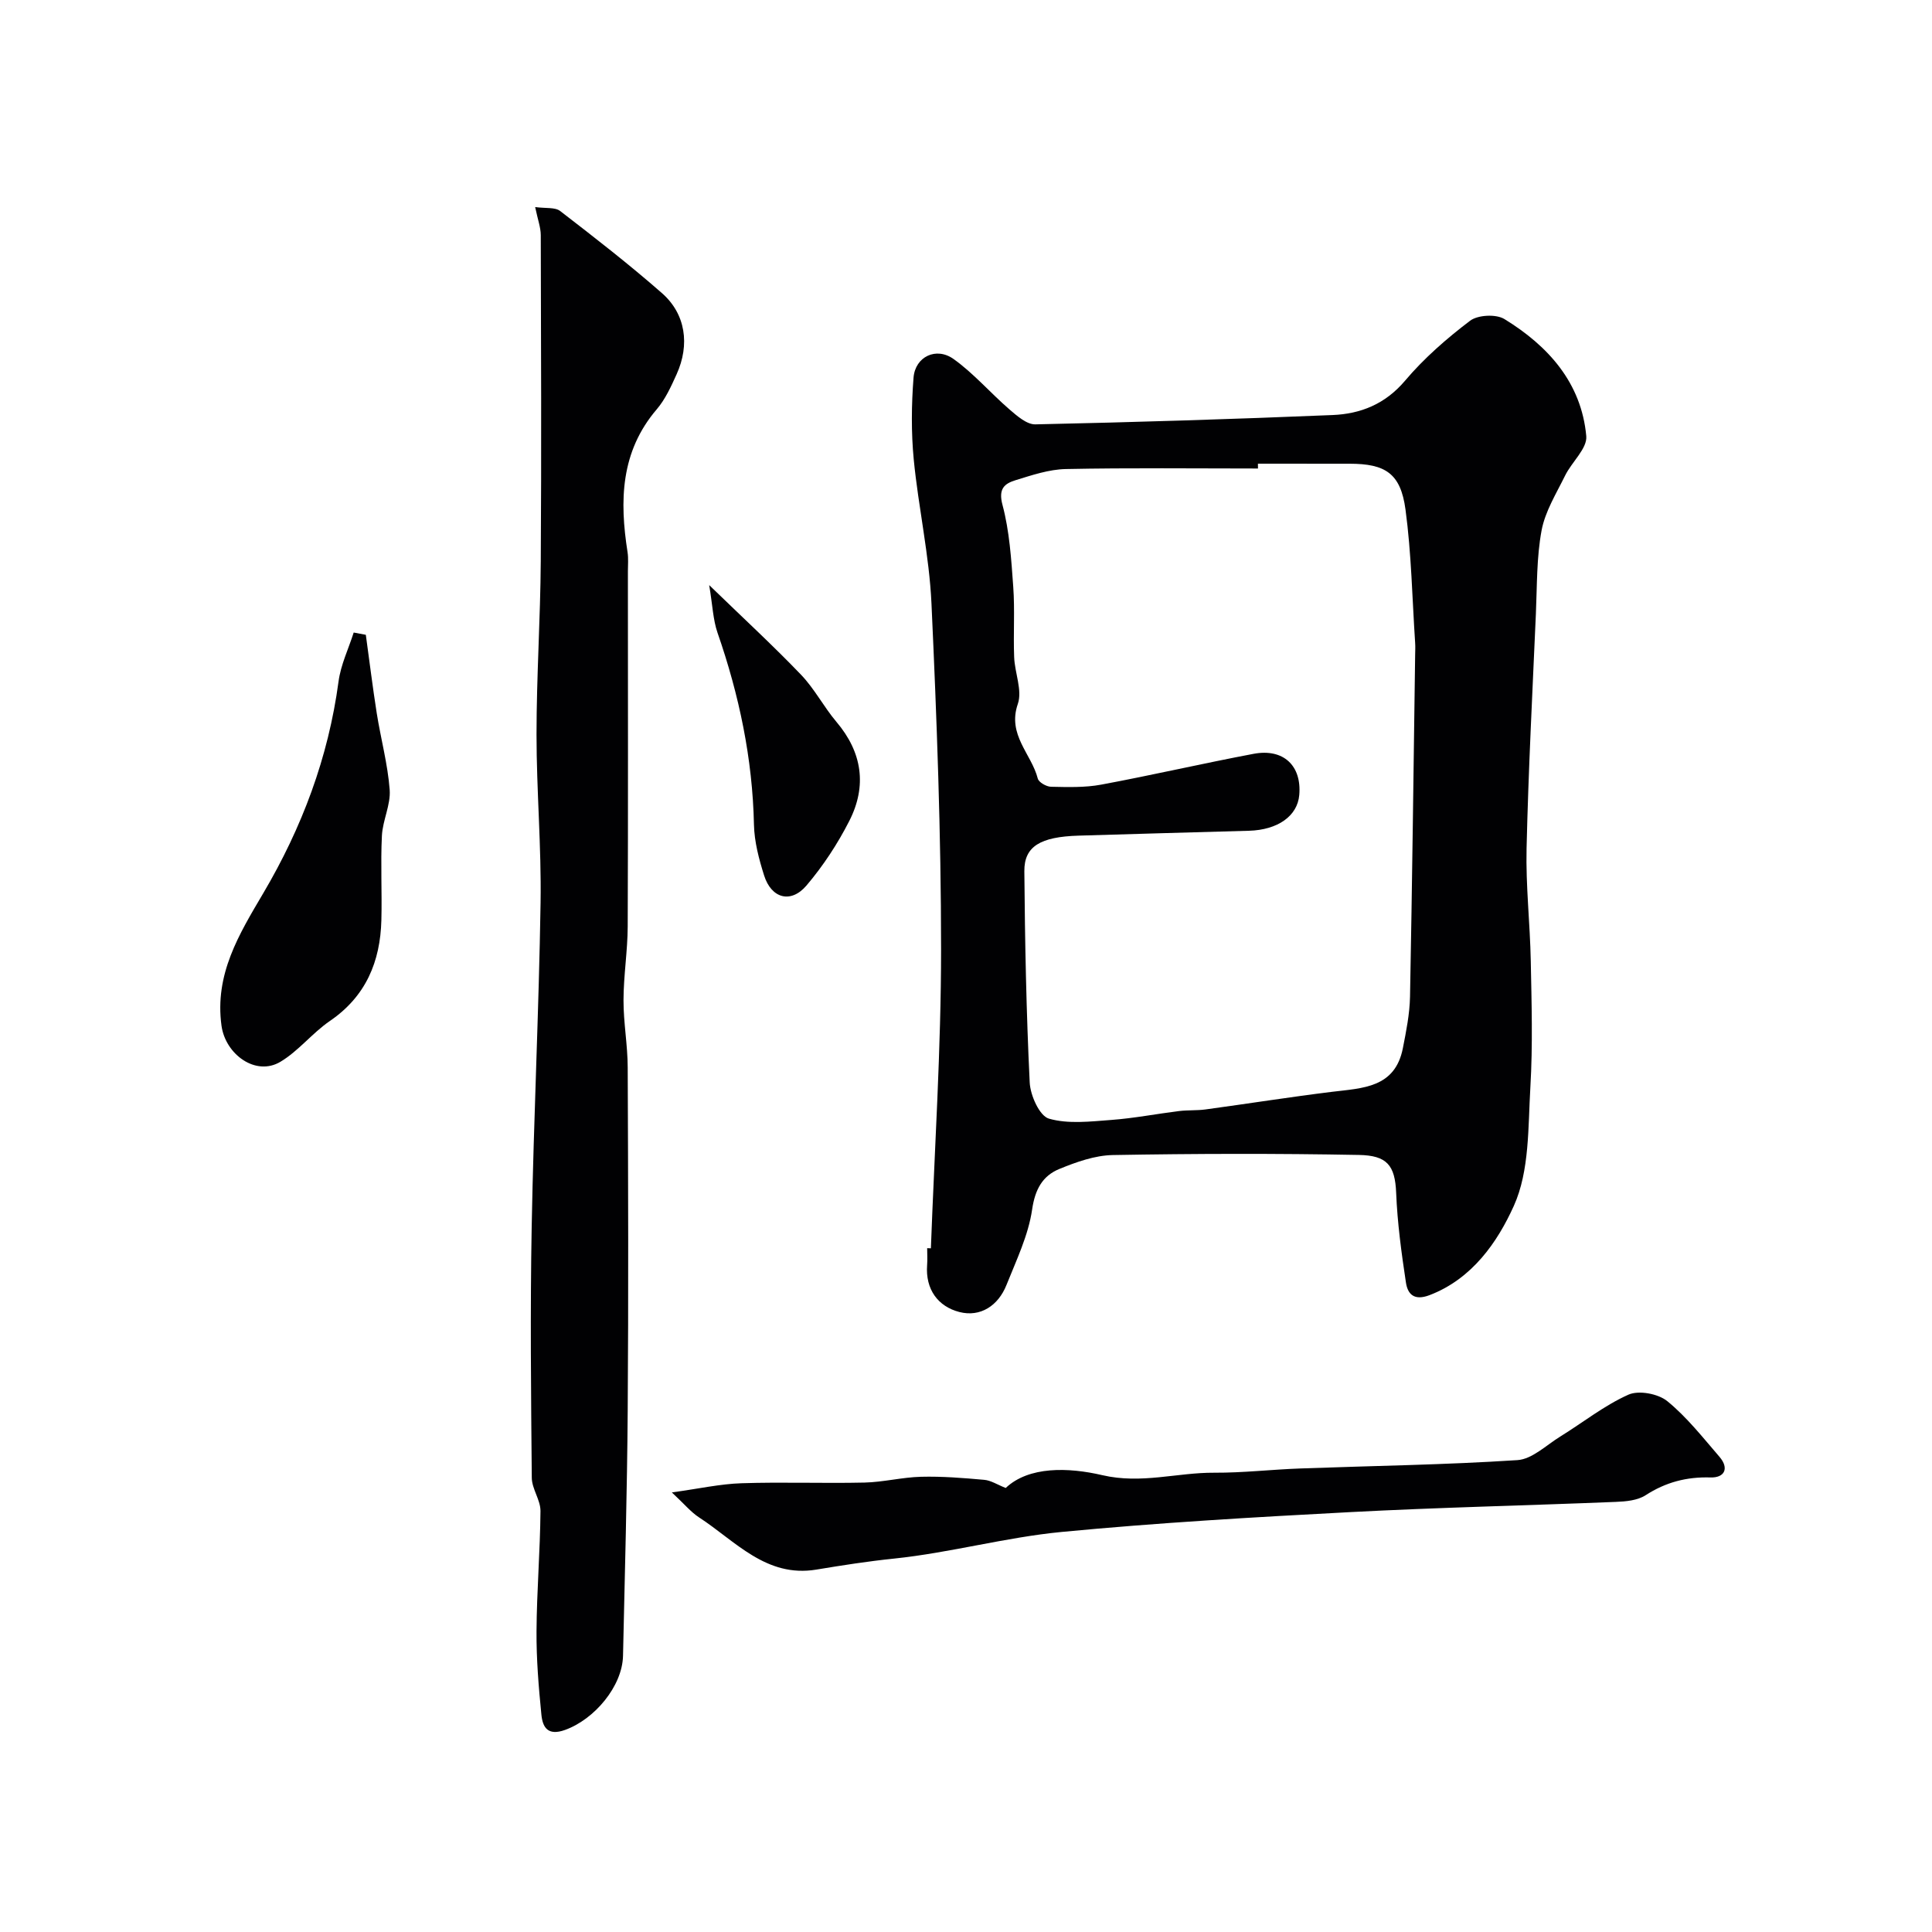
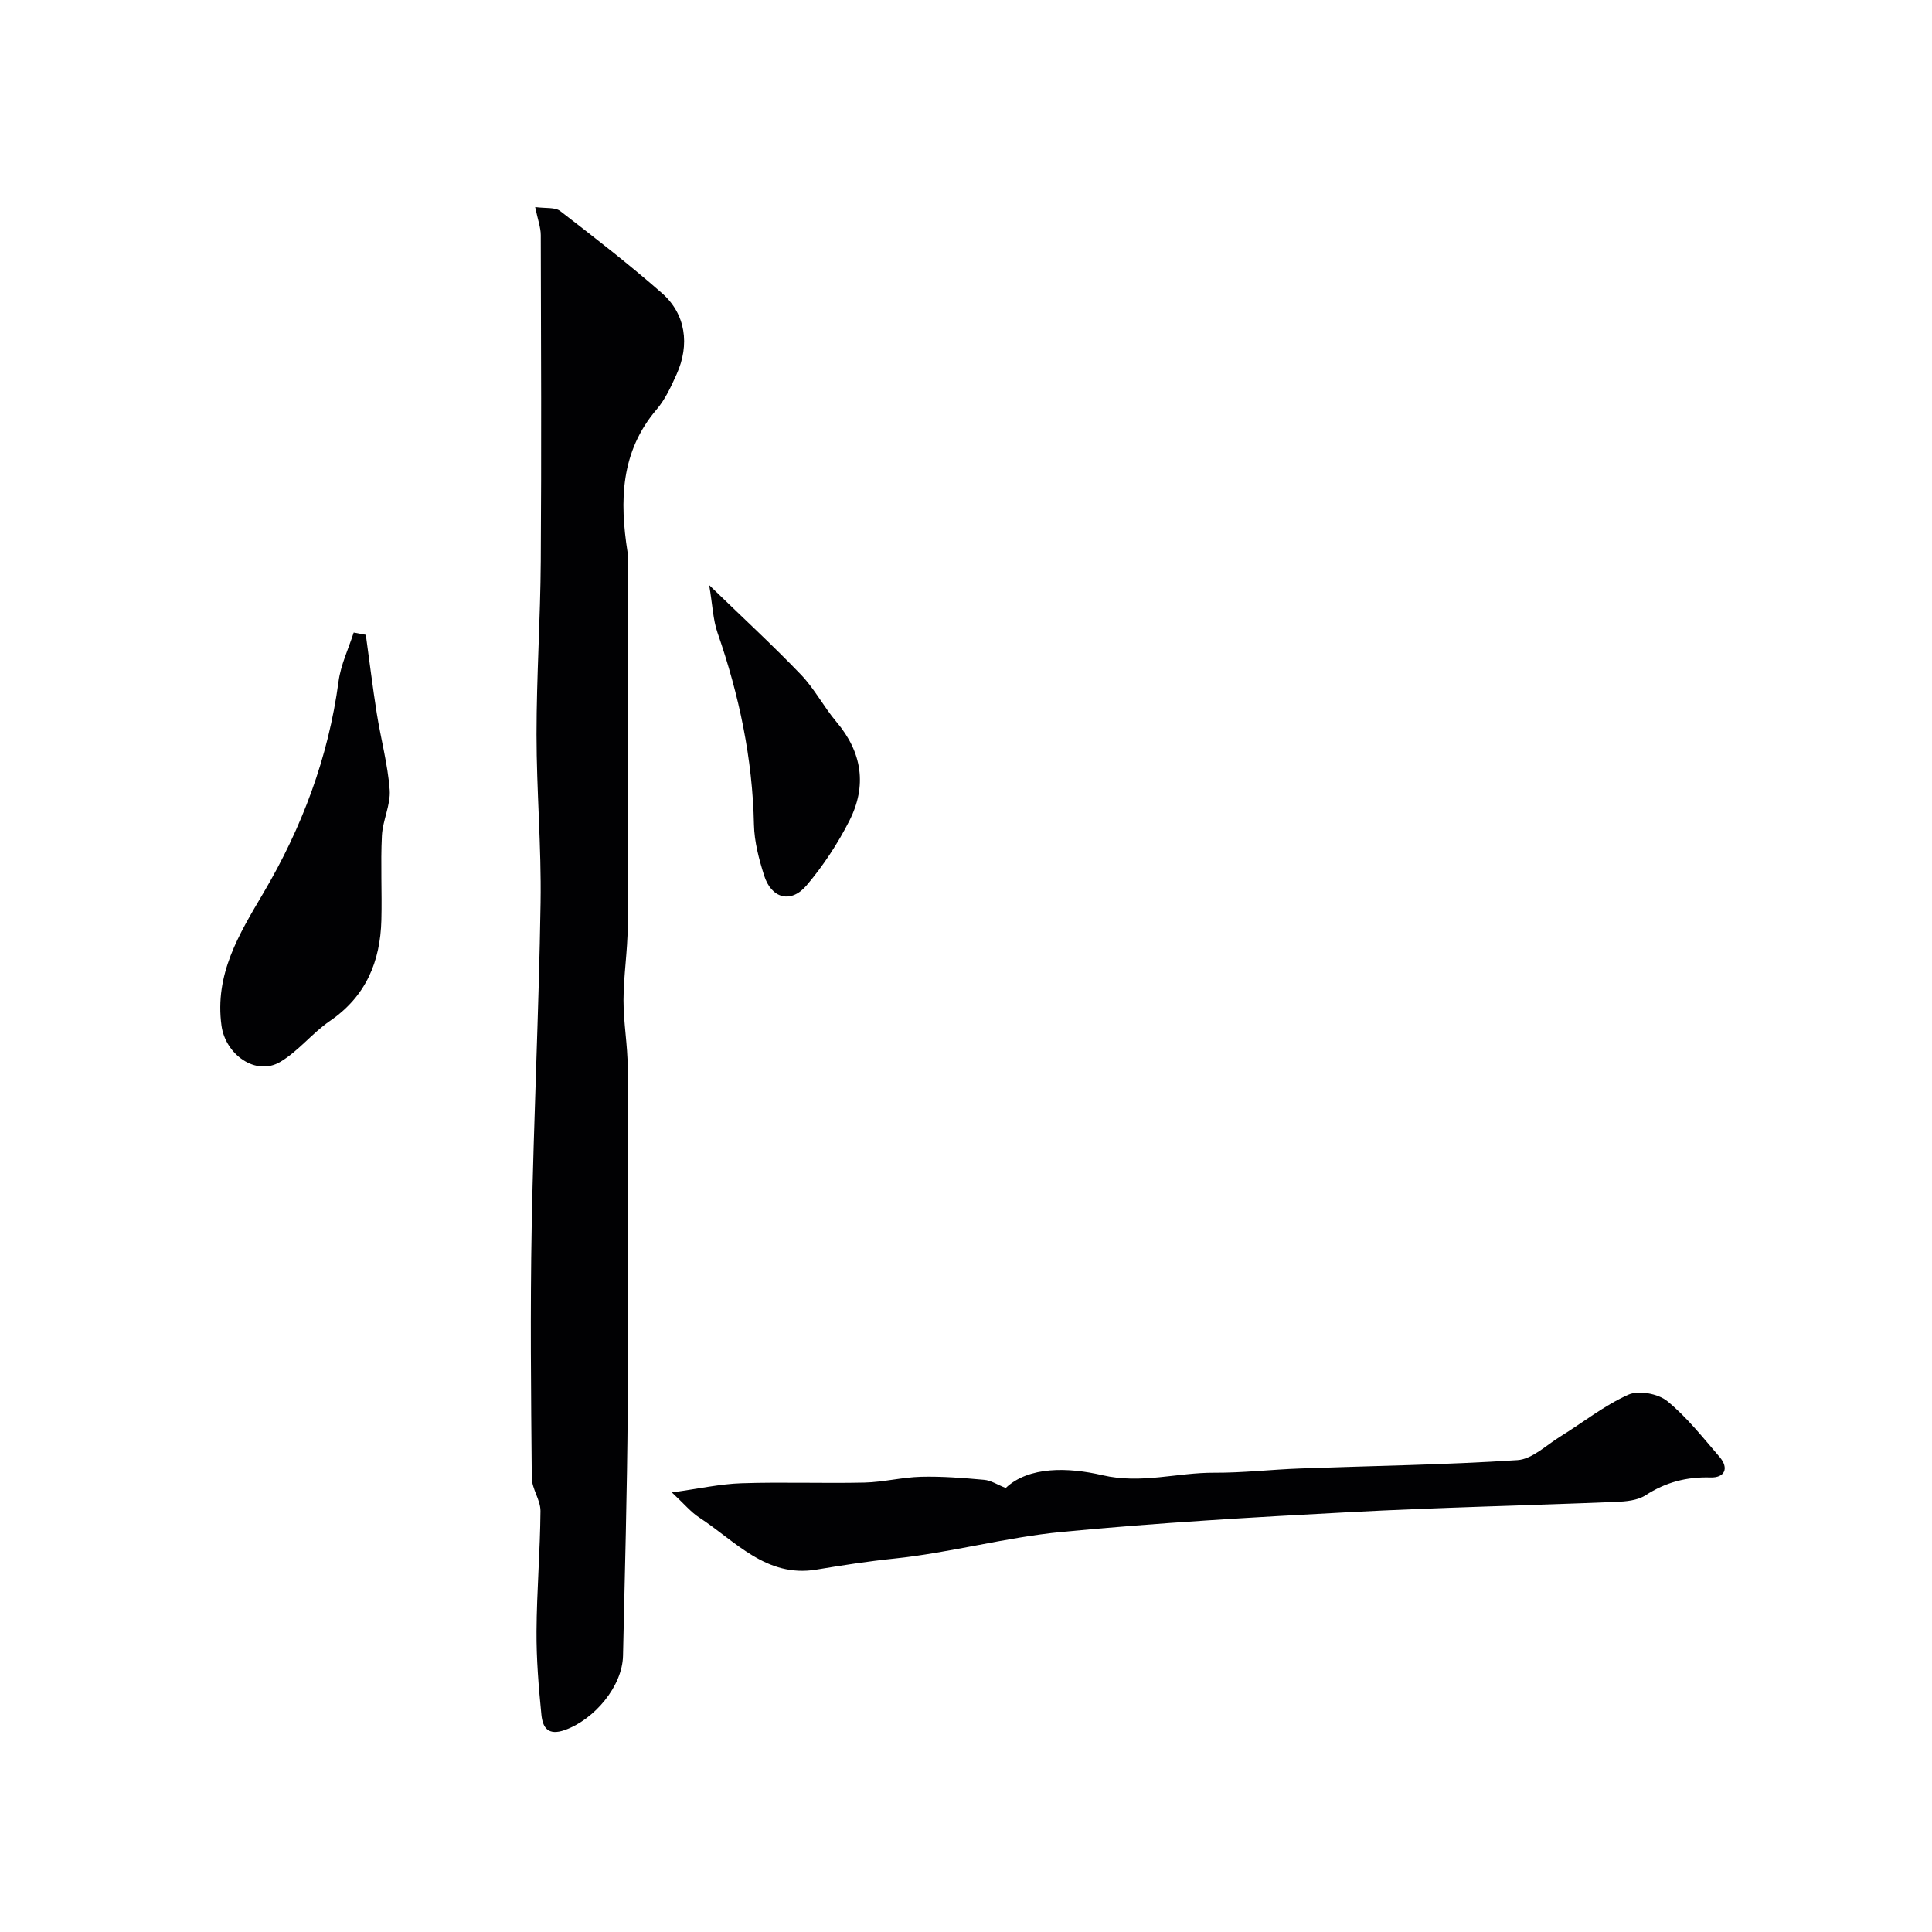
<svg xmlns="http://www.w3.org/2000/svg" enable-background="new 0 0 400 400" viewBox="0 0 400 400">
  <g fill="#010103">
-     <path d="m192.73 258.45c.76-20.63 2.11-41.25 2.11-61.88 0-23.88-.89-47.78-1.99-71.64-.46-9.97-2.7-19.84-3.67-29.8-.54-5.61-.48-11.34-.04-16.96.35-4.33 4.69-6.42 8.3-3.83 4.18 2.99 7.61 7.01 11.53 10.4 1.57 1.35 3.6 3.16 5.39 3.12 20.51-.44 41.03-1.08 61.53-1.93 5.83-.24 10.91-2.27 15.01-7.11 3.92-4.64 8.61-8.73 13.46-12.41 1.61-1.22 5.38-1.41 7.1-.36 9.07 5.56 15.95 13.19 16.96 24.23.24 2.56-3 5.36-4.38 8.18-1.82 3.71-4.13 7.4-4.87 11.35-1.05 5.63-.93 11.49-1.18 17.26-.71 16.19-1.55 32.38-1.93 48.58-.18 7.75.72 15.52.87 23.29.17 8.69.43 17.42-.08 26.08-.49 8.32-.15 17.38-3.43 24.65-3.37 7.46-8.6 15.1-17.46 18.48-3.21 1.22-4.52-.23-4.88-2.63-.93-6.15-1.77-12.34-2.02-18.55-.23-5.74-1.92-7.74-7.7-7.85-16.98-.32-33.98-.28-50.96.02-3.72.07-7.56 1.44-11.07 2.88-3.48 1.43-5.03 4.21-5.64 8.4-.78 5.35-3.27 10.5-5.31 15.62-1.71 4.3-5.41 6.71-9.74 5.6-4.41-1.13-7.07-4.66-6.69-9.72.09-1.16.01-2.33.01-3.5.28.02.53.03.77.03zm67.71-162.45c0 .33 0 .67.01 1-13.26 0-26.52-.16-39.78.11-3.5.07-7.03 1.27-10.44 2.32-2.25.7-3.57 1.74-2.68 5.09 1.46 5.46 1.82 11.26 2.23 16.95.35 4.84 0 9.72.19 14.57.12 3.27 1.73 6.9.76 9.7-2.22 6.41 2.82 10.33 4.13 15.45.2.78 1.78 1.68 2.74 1.7 3.46.07 7.01.19 10.39-.44 10.55-1.96 21.01-4.39 31.56-6.38 6.18-1.16 9.97 2.46 9.45 8.52-.37 4.35-4.44 7.24-10.42 7.41-11.76.33-23.52.65-35.28 1.01-7.87.24-11.26 2.2-11.22 7.35.12 14.59.4 29.19 1.11 43.76.13 2.67 2.03 6.91 3.97 7.48 4.01 1.16 8.62.59 12.94.27 4.7-.35 9.35-1.26 14.03-1.84 1.8-.22 3.65-.09 5.44-.33 8.74-1.19 17.45-2.57 26.2-3.65 6.36-.78 13.06-.8 14.68-9.04.69-3.52 1.41-7.1 1.48-10.66.45-23.58.73-47.16 1.06-70.75.01-.83.06-1.67 0-2.5-.61-9.22-.77-18.5-2-27.63-1.01-7.46-4.16-9.46-11.57-9.46-6.32-.01-12.65-.01-18.98-.01z" />
    <path d="m110.8 42.87c2.18.3 4.12 0 5.18.82 7.14 5.5 14.27 11.04 21.05 16.98 4.93 4.31 5.84 10.67 3.05 16.83-1.14 2.52-2.33 5.15-4.09 7.22-7.54 8.81-7.73 18.98-6.06 29.61.2 1.3.07 2.66.07 3.99 0 24.5.06 48.99-.04 73.49-.02 5.09-.86 10.18-.87 15.28-.01 4.64.86 9.28.87 13.93.1 23.66.17 47.33 0 70.99-.12 16.93-.6 33.87-.97 50.8-.14 6.32-5.91 13.17-12.02 15.36-3.58 1.28-4.62-.57-4.88-3.16-.57-5.74-1.05-11.53-1.01-17.29.05-8.29.75-16.58.82-24.87.02-2.29-1.78-4.59-1.8-6.89-.16-17.33-.34-34.66-.02-51.99.41-22.37 1.49-44.73 1.84-67.1.18-11.59-.84-23.2-.84-34.8 0-11.97.8-23.94.88-35.91.15-22.49.06-44.99 0-67.49-.01-1.6-.62-3.18-1.16-5.8z" />
    <path d="m208.22 308.07c4.79-4.53 12.99-4.29 20.01-2.65 8.09 1.88 15.47-.56 23.16-.51 5.95.03 11.9-.67 17.85-.88 14.98-.55 29.99-.75 44.94-1.73 3.04-.2 5.95-3.09 8.84-4.87 4.71-2.91 9.13-6.45 14.13-8.68 2.13-.95 6.15-.2 8.04 1.34 4.05 3.3 7.37 7.54 10.82 11.54 2.04 2.38 1.04 4.35-1.86 4.26-4.96-.15-9.29.99-13.46 3.69-1.66 1.07-4.06 1.29-6.14 1.37-18.35.75-36.72 1.15-55.06 2.12-19.91 1.05-39.82 2.2-59.66 4.1-11.64 1.12-23.09 4.31-34.73 5.52-5.42.56-10.74 1.39-16.09 2.28-10.39 1.72-16.77-5.93-24.28-10.81-1.69-1.1-3.03-2.75-5.63-5.17 5.66-.78 10.02-1.76 14.4-1.9 8.49-.28 16.99.05 25.48-.14 3.91-.09 7.8-1.1 11.71-1.2 4.35-.11 8.71.24 13.05.63 1.41.11 2.74 1 4.48 1.69z" />
    <path d="m75.74 131.43c.75 5.41 1.41 10.84 2.26 16.23.84 5.3 2.28 10.54 2.68 15.86.23 3.11-1.45 6.31-1.61 9.5-.29 5.81.04 11.65-.11 17.47-.22 8.61-3.21 15.8-10.66 20.89-3.64 2.49-6.49 6.21-10.24 8.45-5.11 3.06-11.38-1.53-12.2-7.46-1.46-10.67 3.62-18.92 8.64-27.43 8.02-13.59 13.48-28.1 15.59-43.84.46-3.46 2.06-6.76 3.14-10.14.84.17 1.68.32 2.51.47z" />
    <path d="m146.83 121.14c7.02 6.8 13.2 12.5 19.02 18.56 2.79 2.91 4.7 6.65 7.32 9.75 5.36 6.32 6.35 13.27 2.68 20.49-2.42 4.76-5.43 9.34-8.88 13.4-3.23 3.79-7.27 2.68-8.77-2.09-1.07-3.39-2.02-6.97-2.1-10.49-.29-13.71-3.07-26.87-7.55-39.77-.93-2.7-1.02-5.69-1.72-9.85z" />
  </g>
</svg>